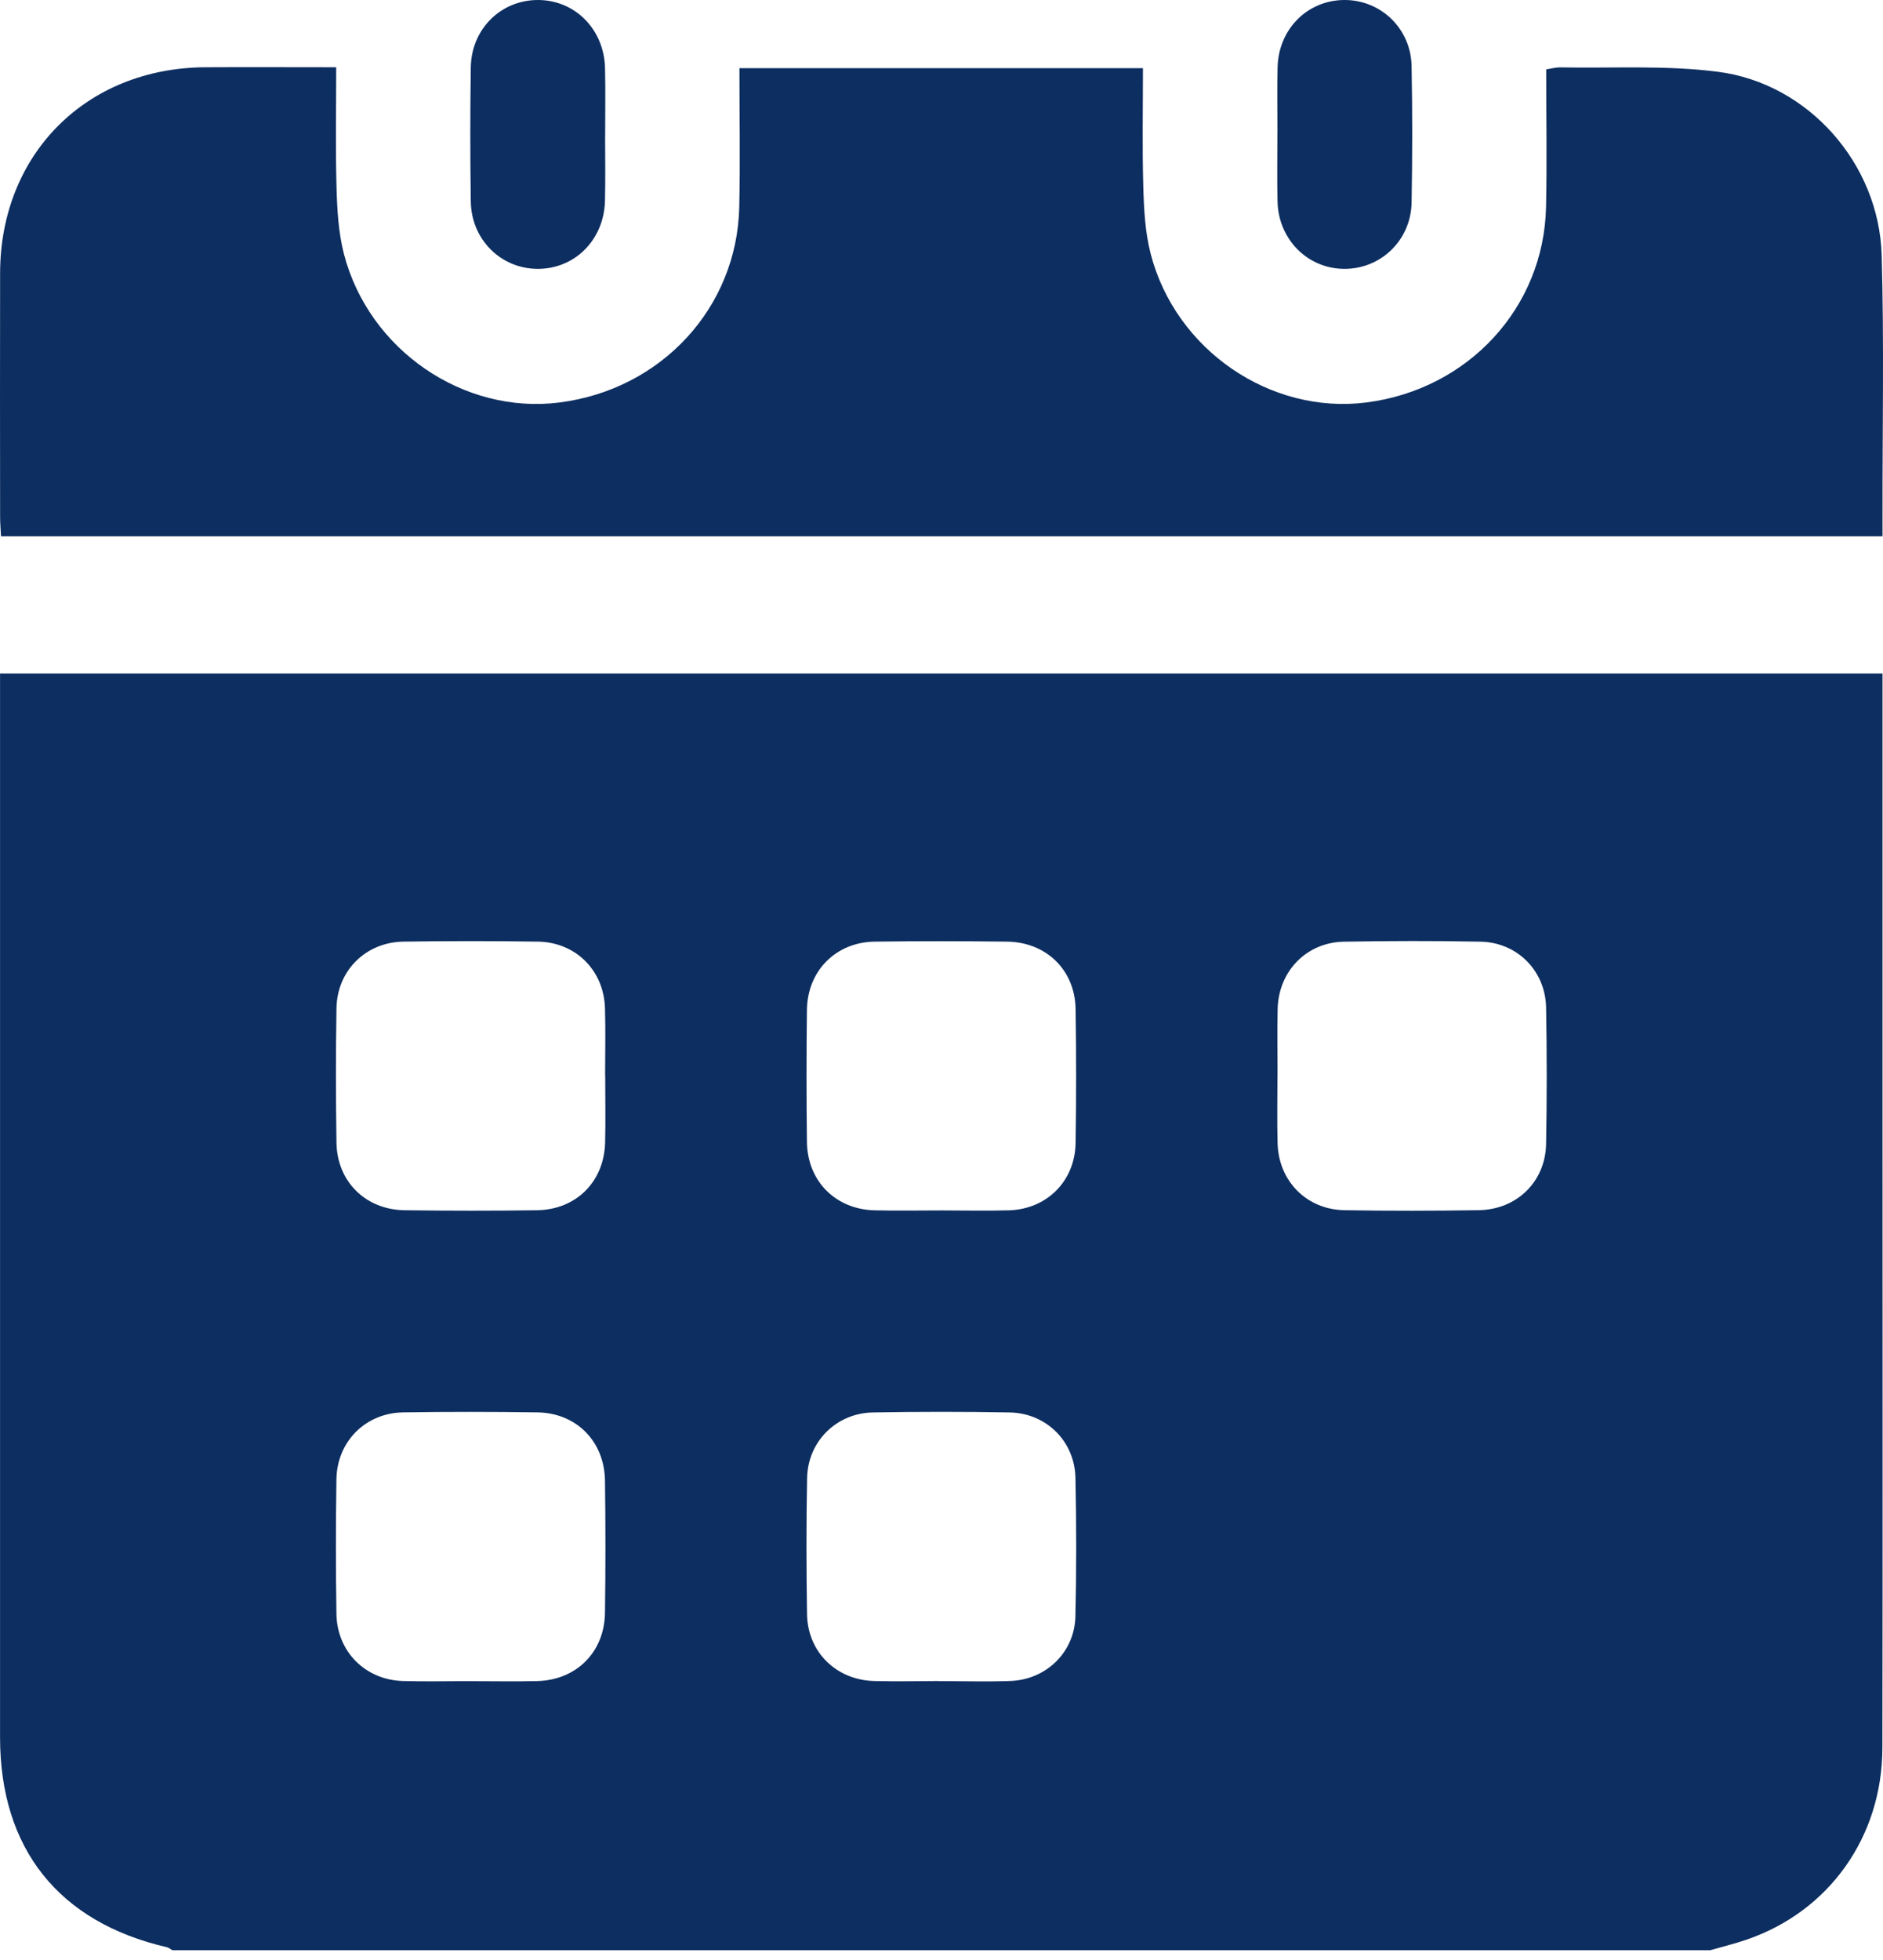
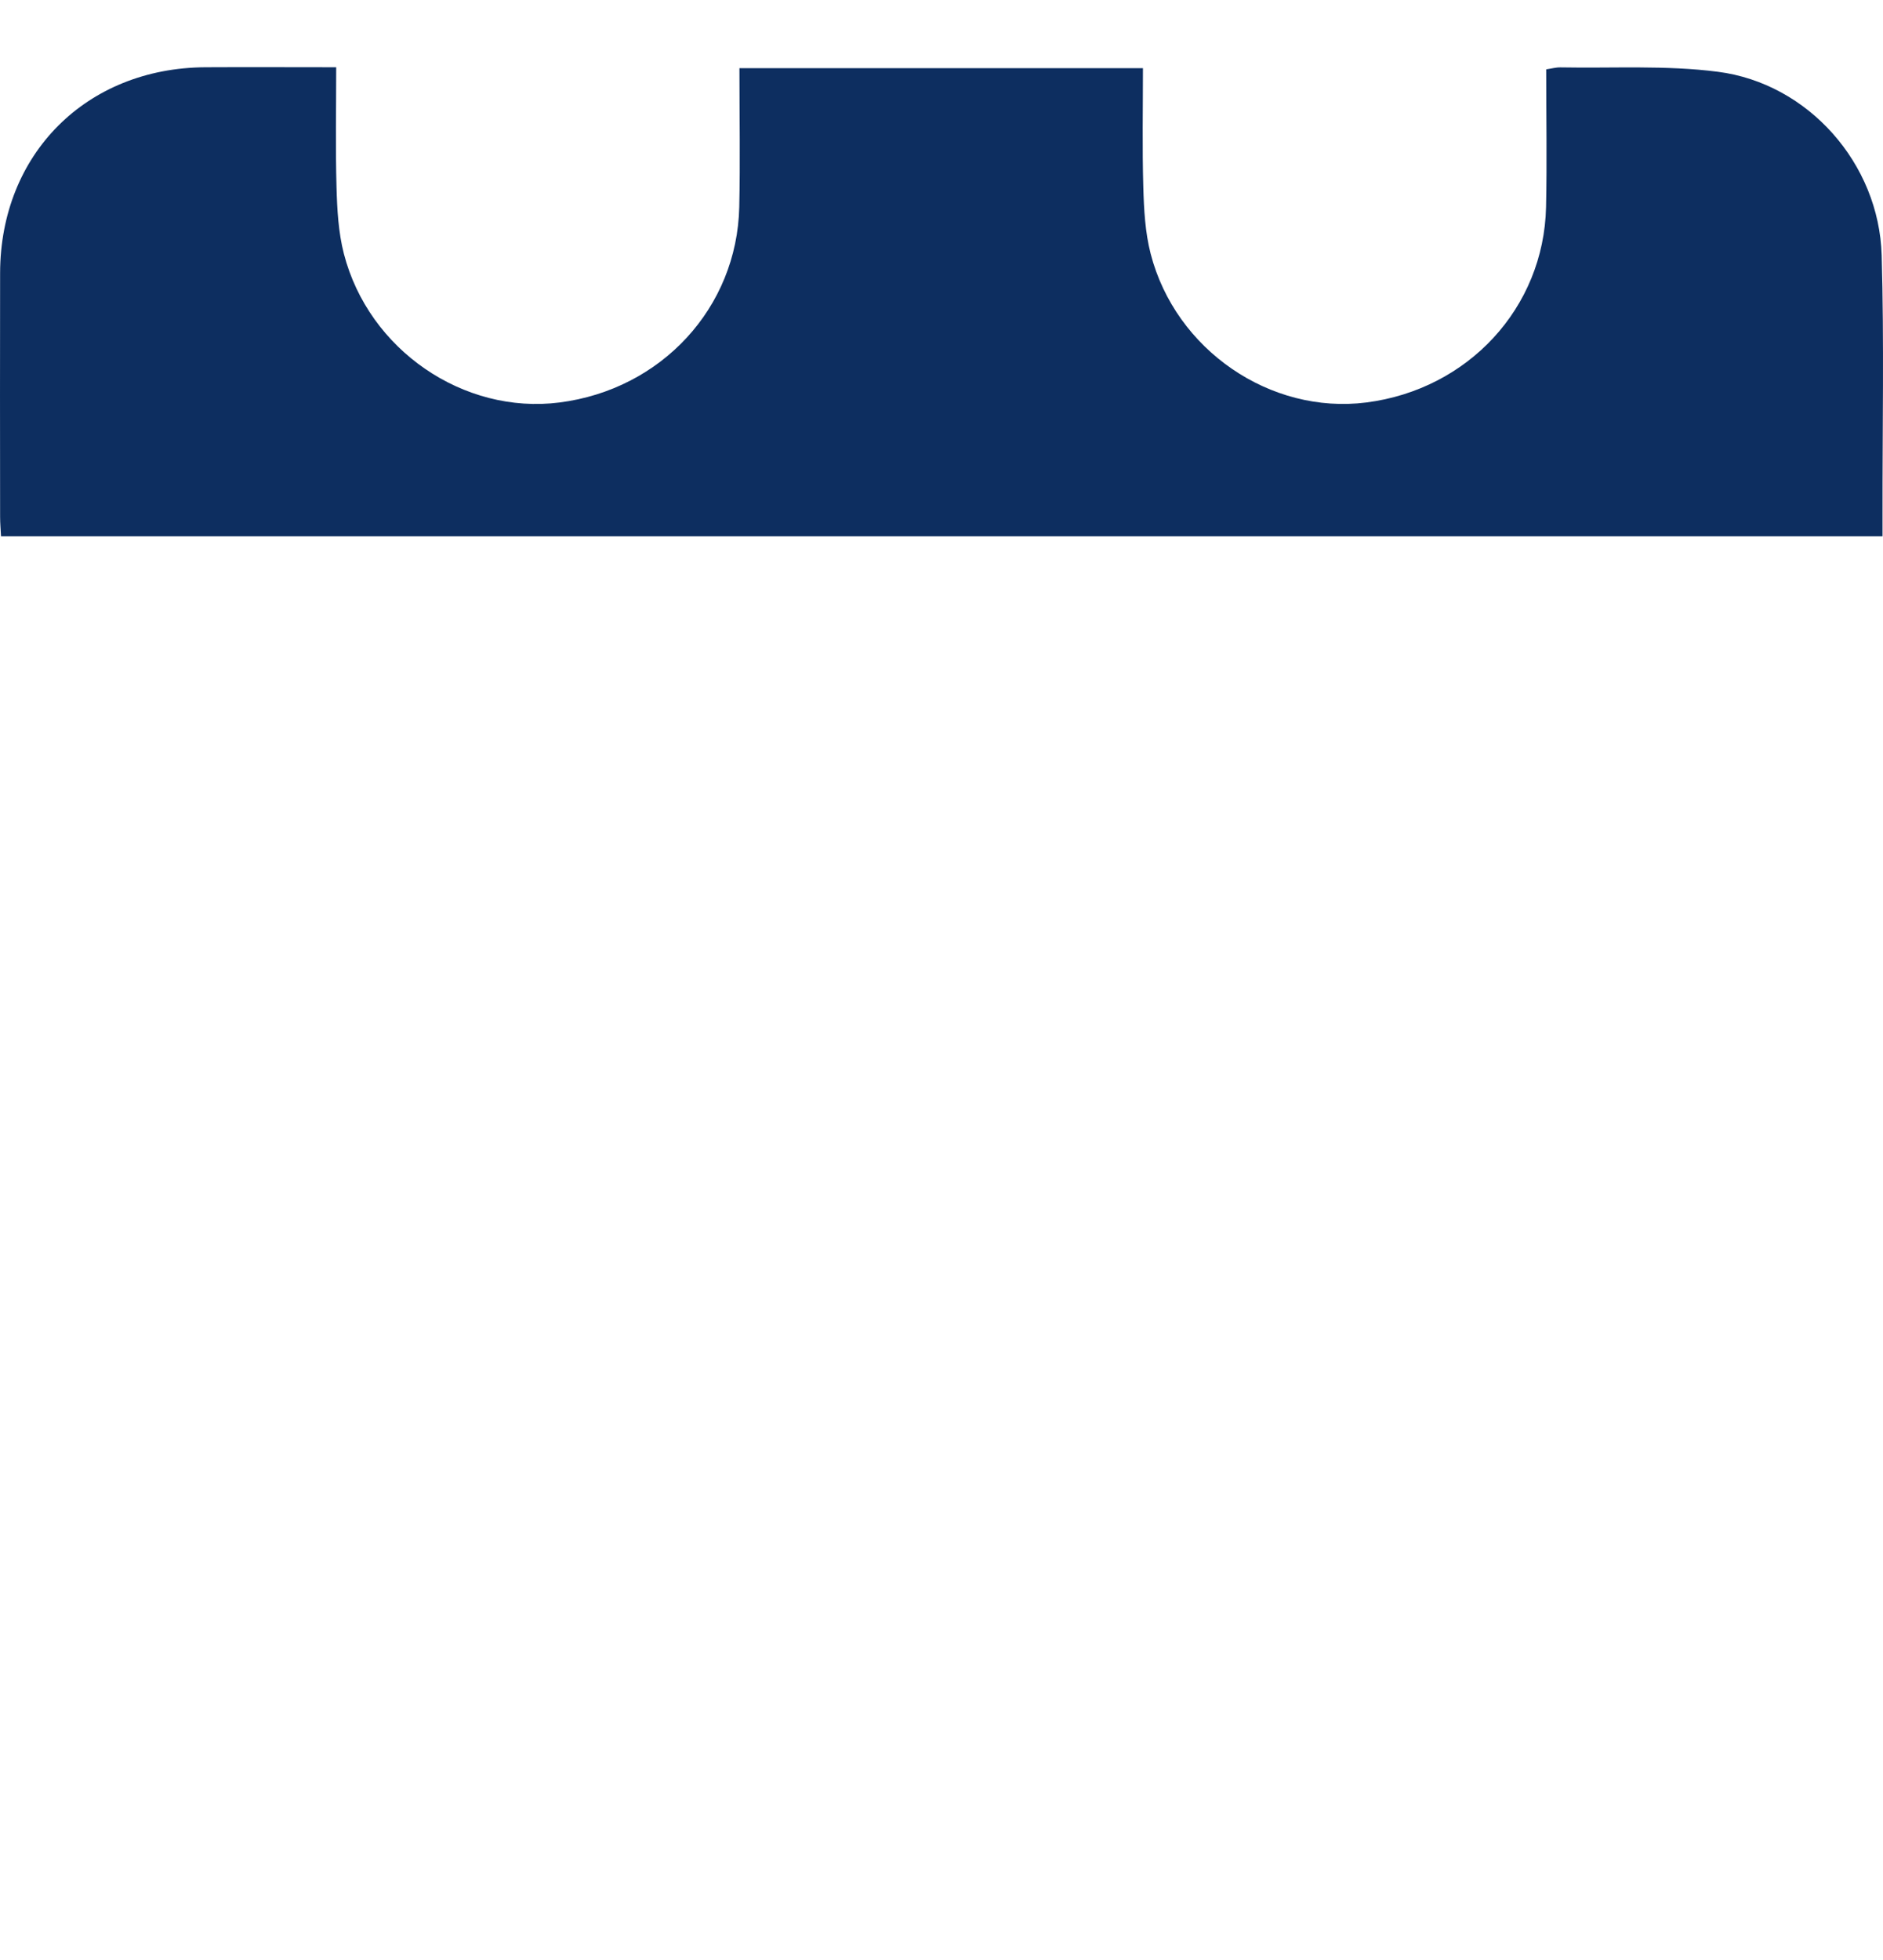
<svg xmlns="http://www.w3.org/2000/svg" width="74" height="77" viewBox="0 0 74 77" fill="none">
-   <path d="M67.21 76.605H6.772C6.702 76.566 6.638 76.506 6.561 76.488C2.305 75.505 0.002 72.614 0.002 68.24C0.002 54.623 0.002 41.005 0.002 27.386V26.457H73.981V27.386C73.981 33.329 73.981 39.27 73.981 45.213C73.981 53.026 73.99 60.84 73.976 68.653C73.97 72.164 71.872 75.092 68.62 76.197C68.156 76.354 67.68 76.471 67.21 76.605ZM23.78 42.24C23.78 41.36 23.802 40.48 23.775 39.6C23.731 38.116 22.624 37.009 21.135 36.987C19.376 36.961 17.616 36.961 15.856 36.987C14.372 37.009 13.247 38.127 13.223 39.605C13.194 41.365 13.196 43.125 13.223 44.884C13.245 46.41 14.367 47.52 15.905 47.539C17.636 47.562 19.369 47.564 21.102 47.539C22.644 47.517 23.742 46.415 23.78 44.88C23.802 44 23.784 43.12 23.784 42.24H23.78ZM37.011 47.546C37.891 47.546 38.771 47.568 39.651 47.542C41.137 47.498 42.244 46.397 42.269 44.906C42.297 43.147 42.297 41.387 42.269 39.627C42.244 38.103 41.115 37.005 39.572 36.987C37.84 36.967 36.107 36.965 34.374 36.987C32.85 37.009 31.732 38.134 31.712 39.664C31.69 41.396 31.69 43.129 31.712 44.86C31.732 46.397 32.839 47.504 34.369 47.542C35.249 47.564 36.129 47.546 37.009 47.546H37.011ZM50.203 42.185C50.203 43.092 50.183 44 50.208 44.906C50.245 46.391 51.348 47.511 52.83 47.537C54.59 47.568 56.349 47.564 58.109 47.537C59.607 47.515 60.731 46.419 60.76 44.937C60.793 43.151 60.793 41.362 60.76 39.576C60.733 38.132 59.622 37.016 58.184 36.989C56.398 36.954 54.609 36.959 52.823 36.989C51.346 37.014 50.247 38.143 50.21 39.629C50.188 40.48 50.206 41.334 50.206 42.185H50.203ZM18.474 66.037C19.354 66.037 20.233 66.055 21.113 66.033C22.648 65.996 23.753 64.897 23.775 63.356C23.799 61.625 23.799 59.891 23.775 58.16C23.755 56.619 22.651 55.501 21.12 55.479C19.36 55.454 17.6 55.452 15.841 55.479C14.361 55.503 13.243 56.627 13.221 58.109C13.194 59.869 13.194 61.629 13.221 63.389C13.243 64.875 14.354 65.987 15.834 66.031C16.714 66.057 17.594 66.035 18.474 66.035V66.037ZM36.91 66.035C37.845 66.035 38.78 66.064 39.715 66.029C41.117 65.976 42.229 64.897 42.262 63.497C42.304 61.684 42.302 59.867 42.264 58.054C42.236 56.614 41.117 55.507 39.673 55.481C37.887 55.45 36.098 55.45 34.312 55.481C32.872 55.505 31.747 56.619 31.719 58.052C31.683 59.838 31.688 61.627 31.716 63.413C31.741 64.893 32.863 65.991 34.352 66.031C35.203 66.053 36.056 66.035 36.91 66.031V66.035Z" fill="#0D2E60" />
  <path d="M29.059 2.677H44.917C44.917 4.243 44.886 5.802 44.931 7.357C44.955 8.23 45.003 9.126 45.219 9.966C46.196 13.746 49.925 16.288 53.692 15.81C57.697 15.3 60.67 12.092 60.758 8.138C60.797 6.351 60.764 4.563 60.764 2.724C60.972 2.695 61.15 2.642 61.331 2.647C63.391 2.686 65.475 2.556 67.508 2.819C71.07 3.275 73.846 6.433 73.948 10.028C74.045 13.437 73.976 16.851 73.981 20.262C73.981 20.509 73.981 20.756 73.981 21.067H0.04C0.029 20.827 0.004 20.562 0.004 20.298C0.002 17.107 -0.004 13.913 0.004 10.722C0.015 6.047 3.396 2.666 8.076 2.642C9.752 2.633 11.426 2.642 13.212 2.642C13.212 4.245 13.181 5.804 13.225 7.359C13.249 8.232 13.298 9.128 13.514 9.968C14.491 13.748 18.22 16.291 21.987 15.81C25.991 15.3 28.964 12.089 29.052 8.135C29.092 6.349 29.059 4.561 29.059 2.677Z" fill="#0D2E60" />
-   <path d="M23.78 5.321C23.78 6.175 23.795 7.026 23.775 7.88C23.742 9.419 22.587 10.572 21.116 10.561C19.68 10.55 18.524 9.408 18.502 7.919C18.476 6.159 18.476 4.4 18.502 2.64C18.527 1.142 19.676 0.011 21.118 7.82477e-05C22.587 -0.011 23.744 1.145 23.777 2.682C23.797 3.562 23.782 4.442 23.782 5.321H23.78Z" fill="#0D2E60" />
-   <path d="M50.203 5.198C50.203 4.345 50.186 3.493 50.208 2.64C50.245 1.145 51.377 0.013 52.819 0C54.257 -0.013 55.447 1.118 55.474 2.596C55.507 4.382 55.507 6.17 55.474 7.959C55.447 9.441 54.261 10.57 52.823 10.561C51.388 10.552 50.243 9.408 50.206 7.921C50.184 7.015 50.201 6.107 50.201 5.198H50.203Z" fill="#0D2E60" />
</svg>